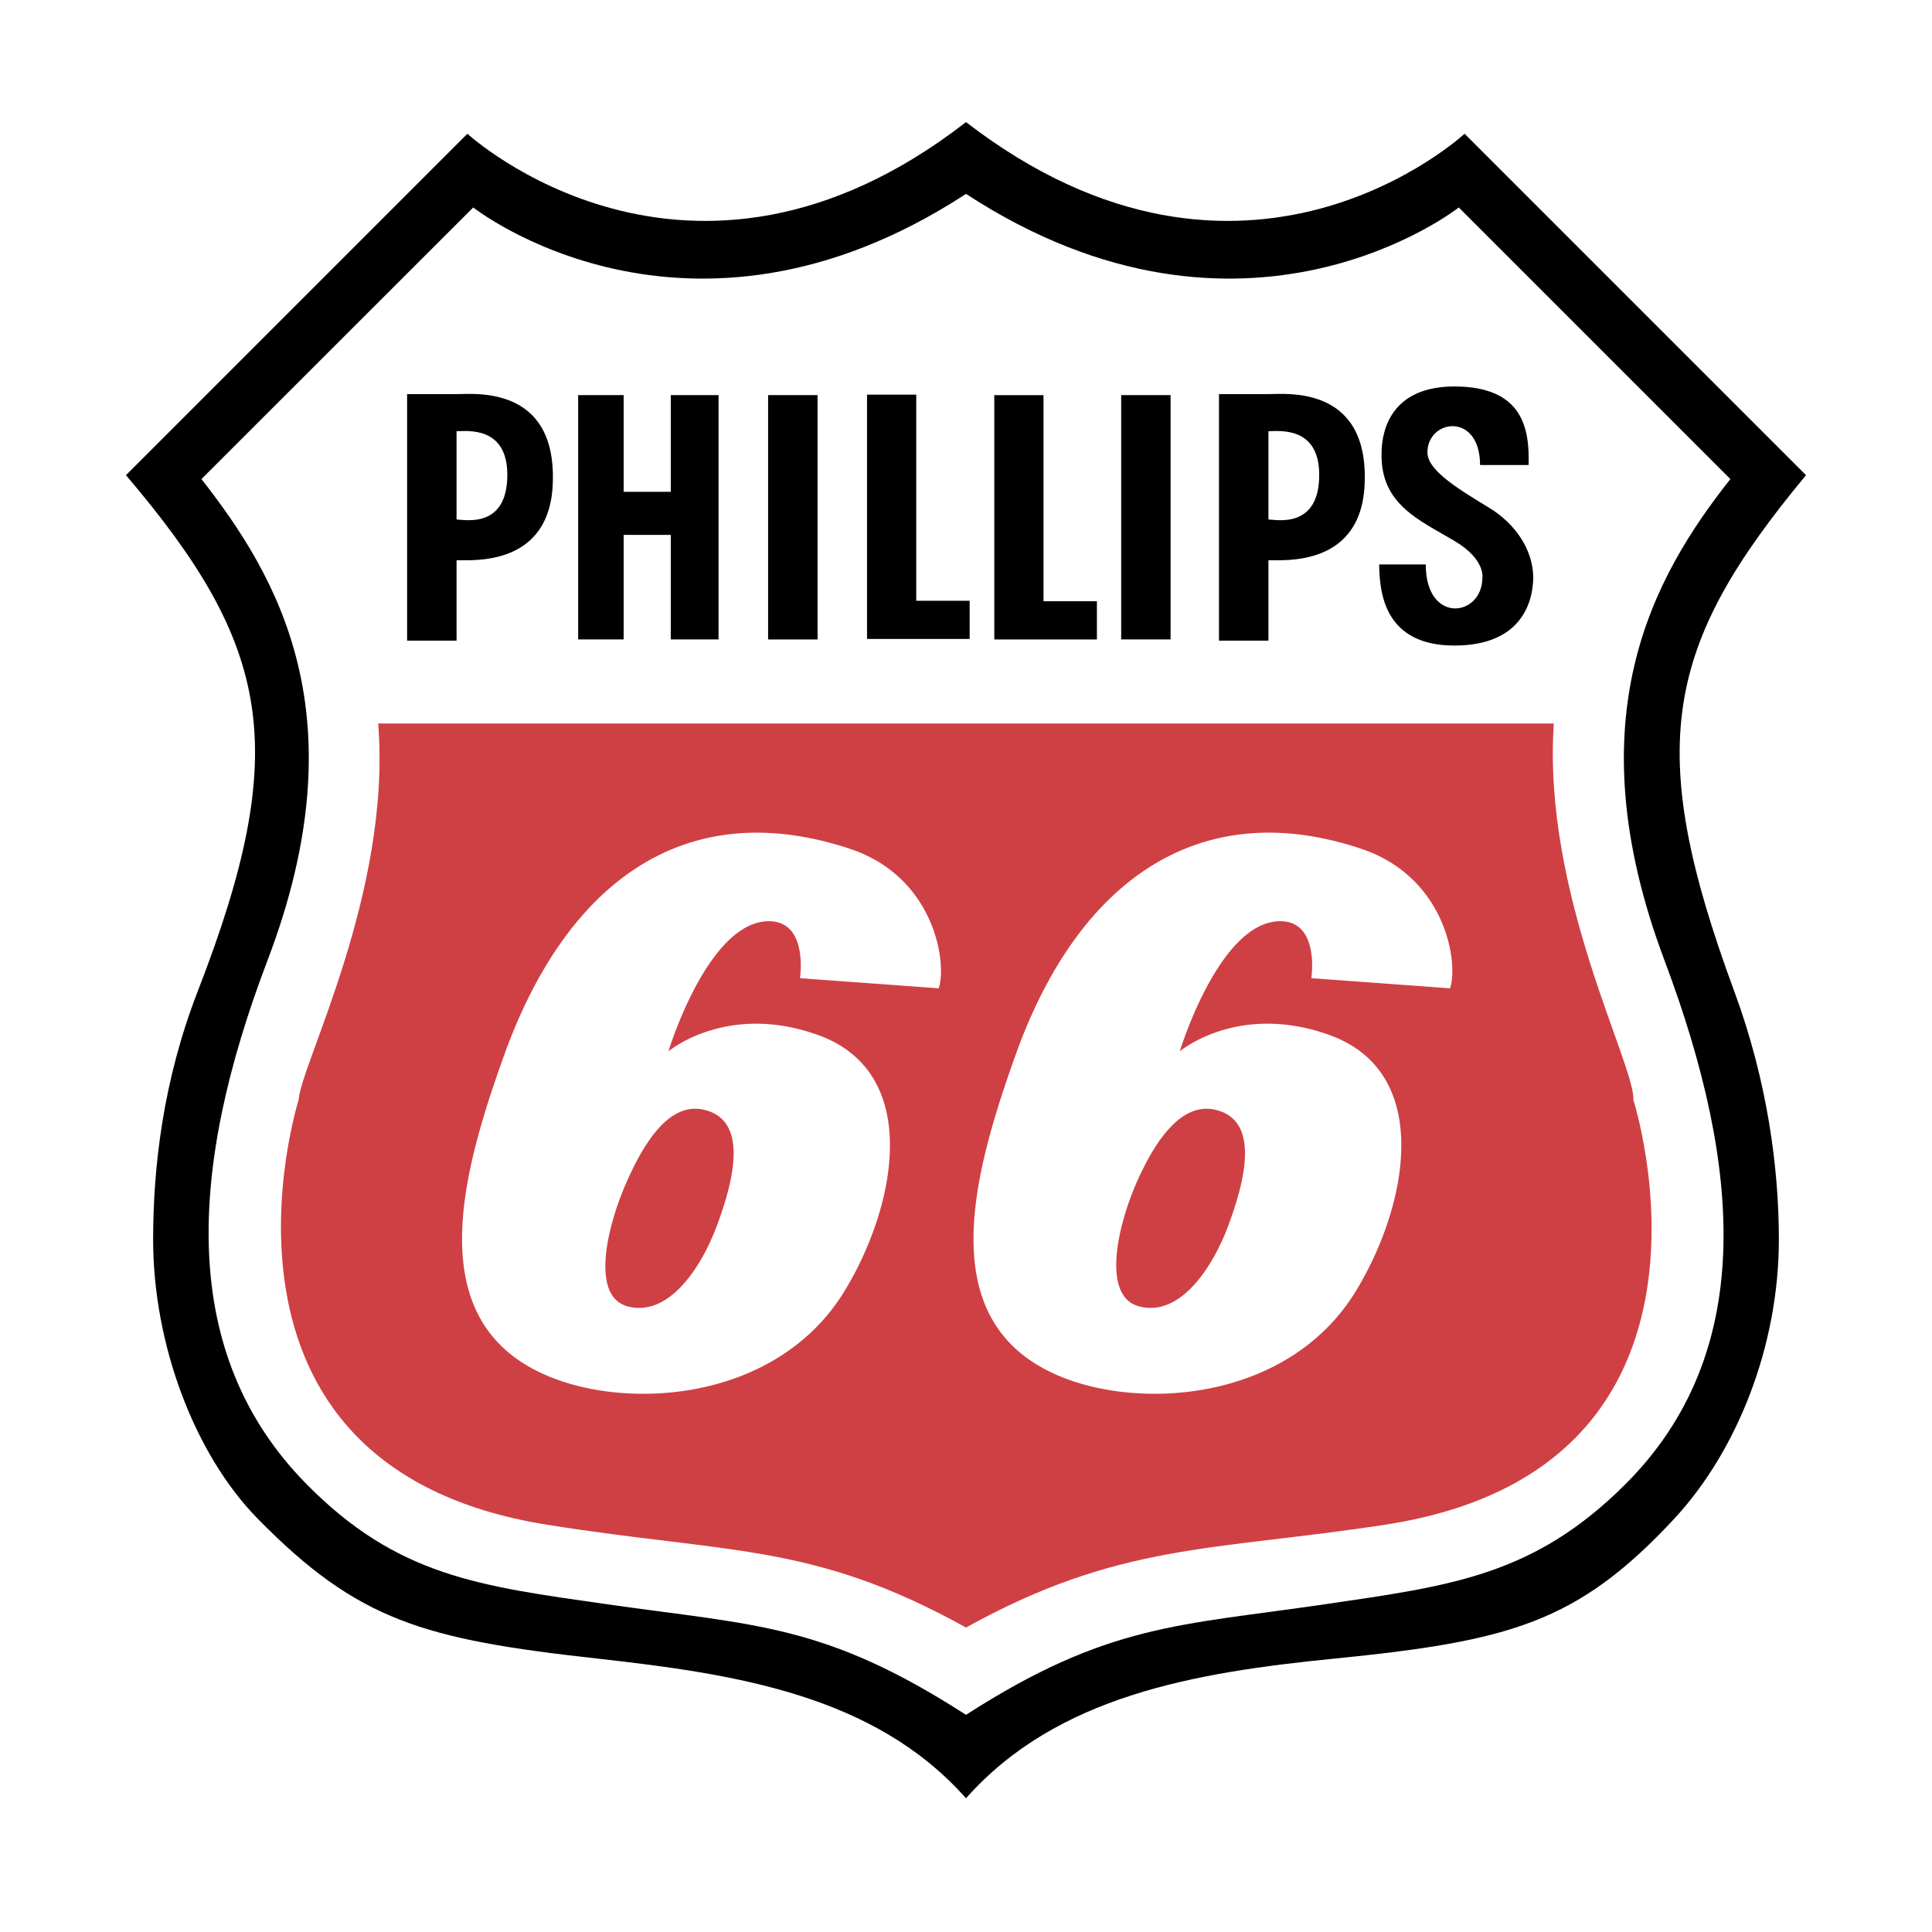
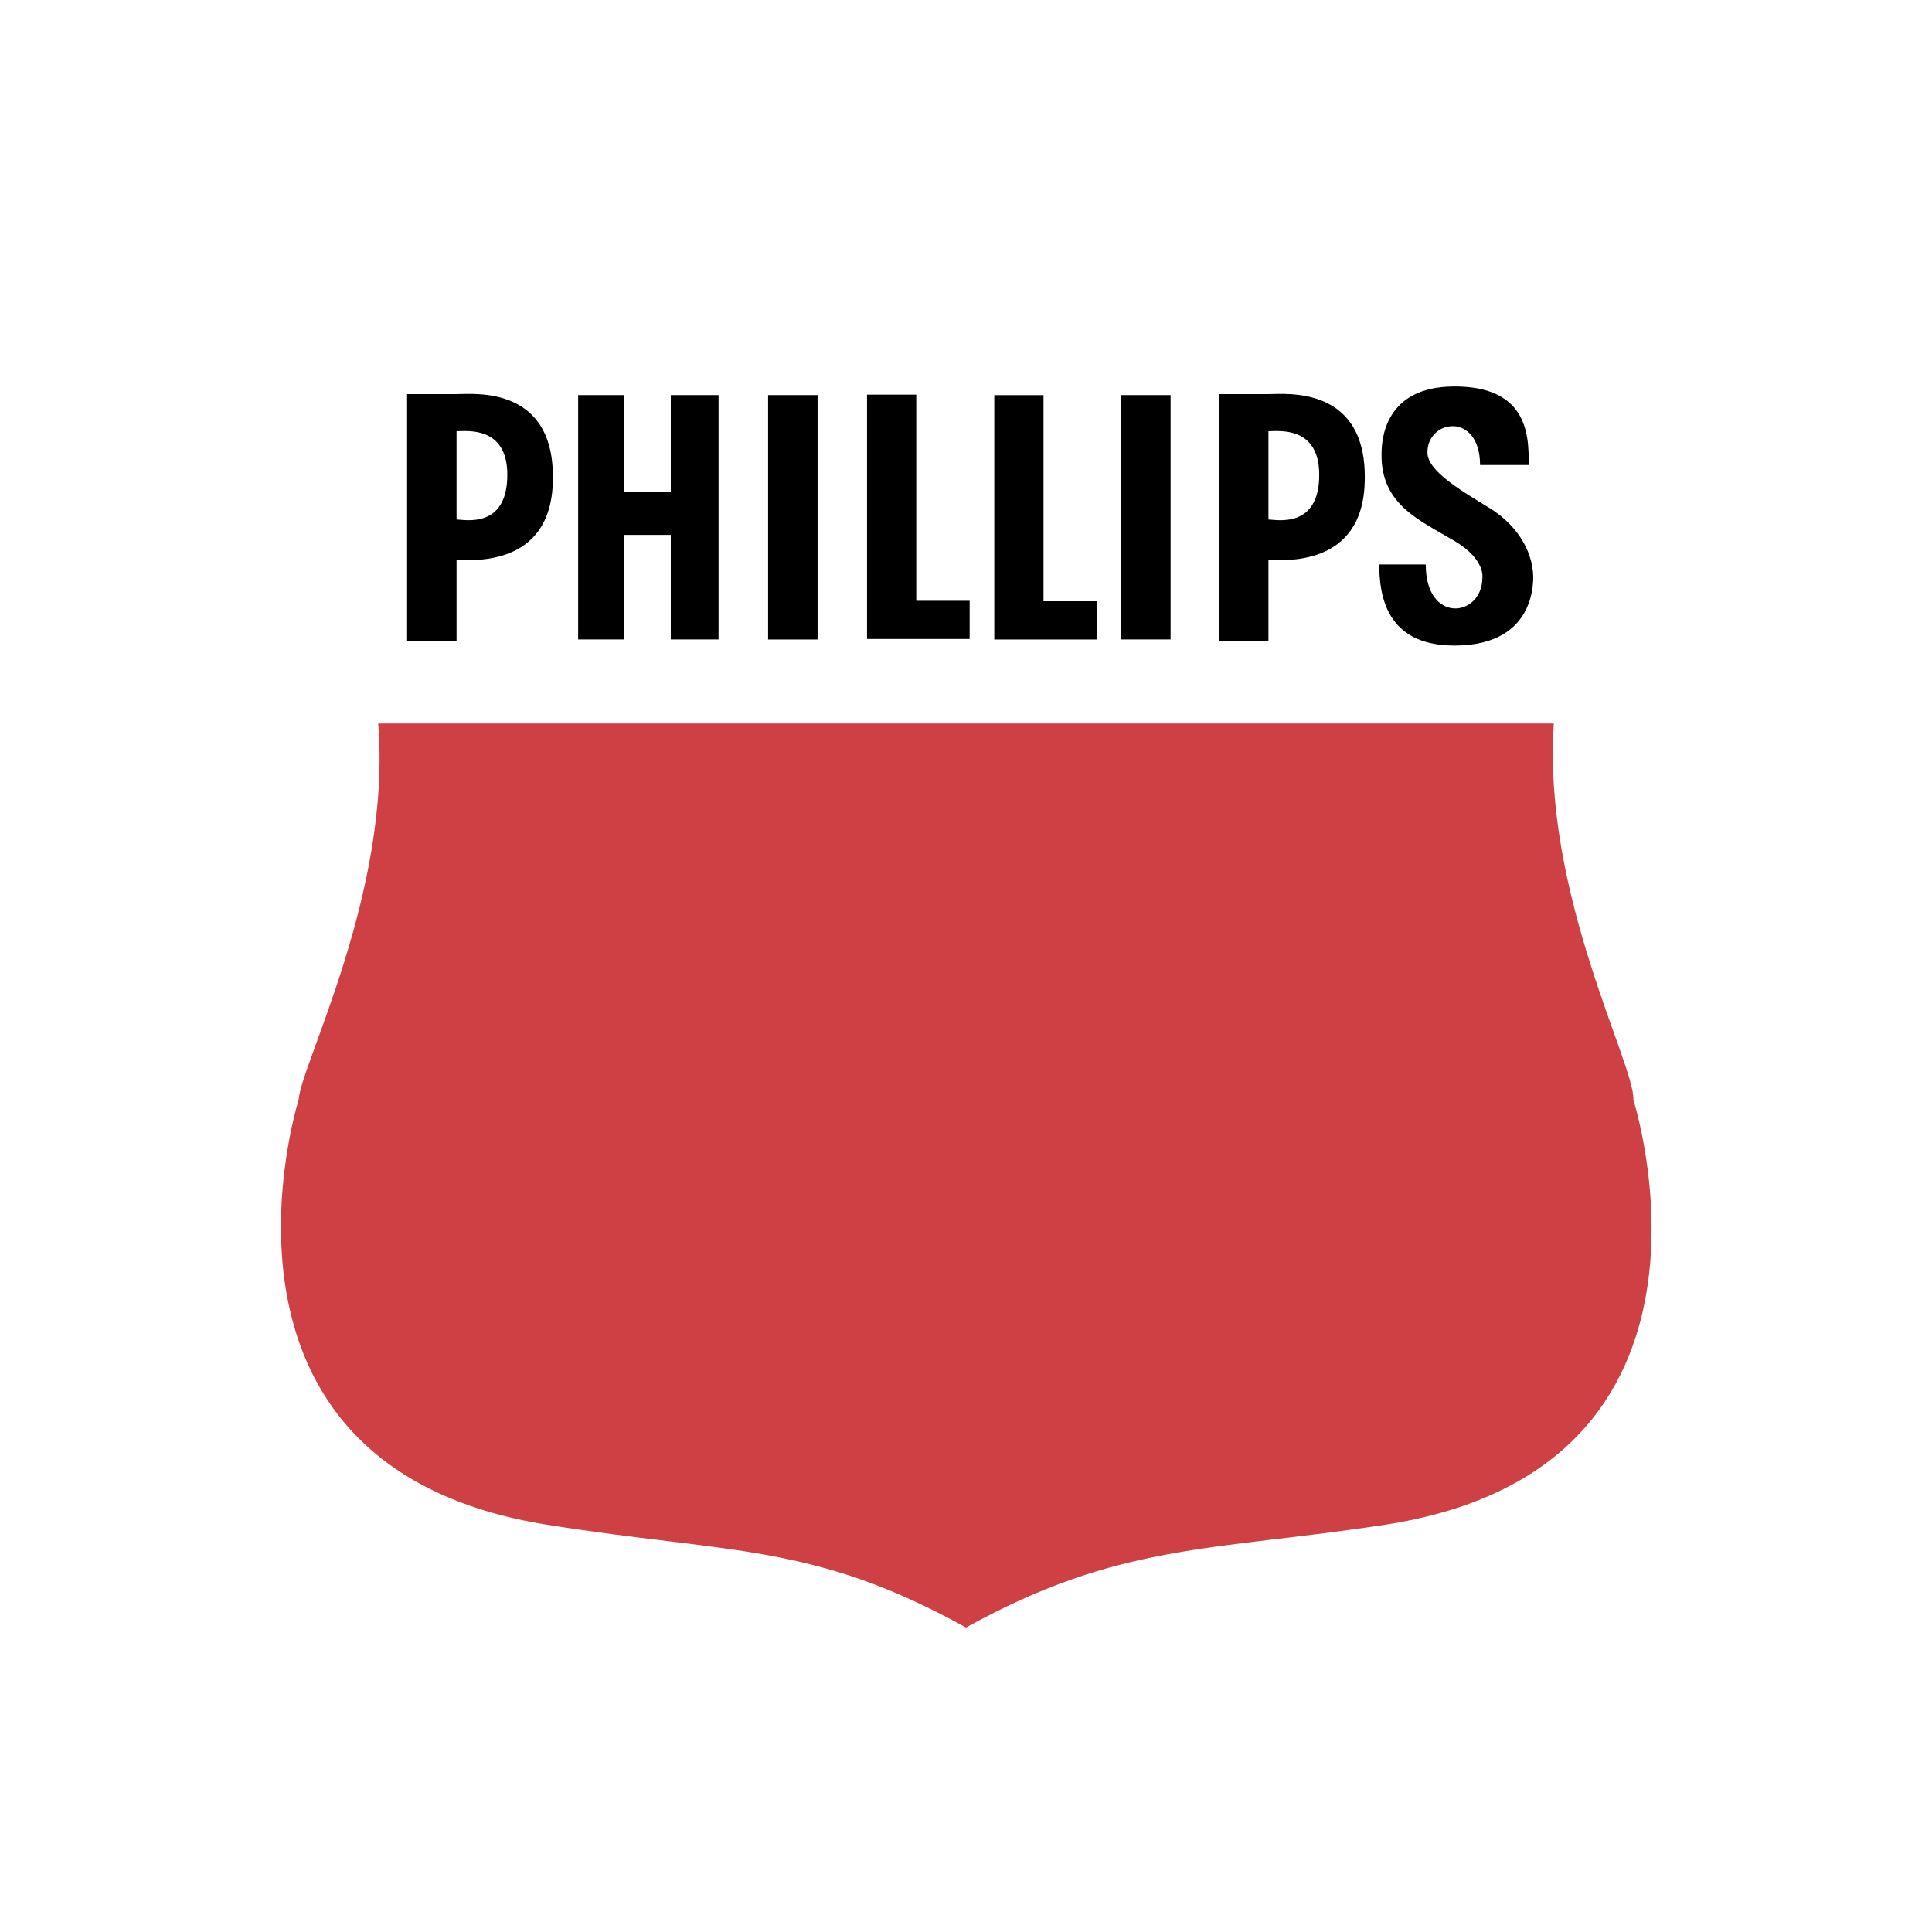
<svg xmlns="http://www.w3.org/2000/svg" width="2500" height="2500" viewBox="0 0 192.756 192.756">
  <g fill-rule="evenodd" clip-rule="evenodd">
-     <path fill="#fff" d="M0 0h192.756v192.756H0V0z" />
    <path d="M96.378 184.059c8.903-11.808 21.253-14.223 36.583-15.679 18.123-1.721 26.215-3.569 36.58-15.097 6.504-7.231 11.033-18.968 11.033-29.613 0-7.423-.387-13.549-4.064-24.195-7.875-22.794-10.355-31.355 7.742-52.259L146.508 9.472c-8.129 6.774-25.742 18.581-50.13-.774-24.582 19.549-41.614 7.355-50.131.774L8.504 47.215c18.001 20.904 16.322 29.524 7.742 52.259-3.871 10.259-4.064 17.033-4.064 24.195 0 10.66 4.163 22.356 11.033 29.613 10.71 11.312 18.78 13.36 36.582 15.097 15.87 1.55 27.677 4.066 36.581 15.68z" fill="#fff" />
-     <path d="M96.378 179.413c9.097-10.259 22.876-12.546 36.776-13.936 17.42-1.742 24.215-3.549 33.871-13.936 6.264-6.738 10.453-17.227 10.453-27.872 0-7.138-1.148-15.832-4.453-24.775-9.01-24.388-6.988-34.453 7.162-51.486l-34.066-34.065s-21.871 20.323-49.743-1.161C68.7 33.667 46.634 13.343 46.634 13.343L12.569 47.409c14.495 17.033 16.563 27.284 7.161 51.486-3.484 8.968-4.452 17.637-4.452 24.776 0 10.45 4.122 21.431 10.453 27.871 10 10.172 16.506 12.006 33.872 13.936 13.936 1.547 27.678 3.676 36.775 13.935z" />
    <path d="M96.378 171.09c14.13-9.097 21.292-8.903 35.808-11.032 12.594-1.847 20.844-2.842 30.002-12 12.967-12.969 11.715-31.395 3.871-52.26-9.098-24.194-1.064-38.324 6.58-48.002l-27.098-27.098s-21.291 16.839-49.163-1.354c-27.872 18.194-49.163 1.354-49.163 1.354L20.1 47.796c7.566 9.678 15.889 23.614 6.598 48.002-7.977 20.939-8.903 39.291 3.871 52.26 9.087 9.225 17.263 10.18 30.001 12 14.904 2.129 21.679 1.935 35.808 11.032z" fill="#fff" />
    <path d="M96.378 162.38c15.313-8.489 24.63-7.622 41.808-10.258 36.582-5.613 24.775-42.389 24.775-42.389.193-3.483-9.098-20.517-7.936-37.55H37.731c1.355 16.839-7.742 34.066-7.936 37.55 0 0-11.613 36.582 24.775 42.389 18.326 2.924 26.495 1.769 41.808 10.258z" fill="#cf4044" />
    <path d="M57.682 39.422h4.54v9.645h4.702v-9.645h4.766v24.373h-4.766V53.366h-4.702v10.429h-4.54V39.422zM76.634 39.42h4.936v24.378h-4.936V39.42zM145.111 38.558c6.969 0 7.492 4.4 7.396 7.839h-4.84c-.021-5.375-5.297-4.553-5.252-1.225.027 1.85 3.414 3.801 6.221 5.528 2.516 1.548 4.258 4.065 4.334 6.794.021 2.4-1.045 6.912-7.859 6.912-6.928 0-7.484-5.163-7.508-8.092h4.646c-.01 5.979 5.611 5.262 5.648 1.354 0 0 .346-1.831-2.746-3.677-3.484-2.081-7.402-3.637-7.314-8.71.001-1.411.306-6.723 7.274-6.723zM99.201 39.425h4.91v20.56h5.328v3.812H99.201V39.425zM86.504 39.376h4.911v20.561h5.328v3.813H86.504V39.376zM45.55 43.021v8.809c.724 0 5.083 1 5.065-4.485-.014-4.871-4.062-4.324-5.065-4.324zm-4.933-3.7v24.598h4.934v-8.018c1.373-.06 9.418.79 9.606-7.883.263-9.607-7.903-8.697-9.606-8.697h-4.934zM126.553 43.021v8.809c.725 0 5.082 1 5.066-4.485-.015-4.871-4.062-4.324-5.066-4.324zm-4.934-3.7v24.598h4.934v-8.018c1.373-.06 9.418.79 9.607-7.883.262-9.607-7.902-8.697-9.607-8.697h-4.934zM111.861 39.422h4.928v24.372h-4.928V39.422z" />
-     <path d="M144.67 98.604c.852-2.478-.365-11.09-8.904-13.937-15.967-5.323-28.162 3-34.451 20.614-1.955 5.473-3.844 11.465-4.146 16.876-.373 6.701 1.688 12.513 9.07 15.35 8.371 3.217 22.561 1.937 29.045-8.709a33.752 33.752 0 0 0 3.102-6.642c2.578-7.613 2.195-16.018-5.719-18.882-9.133-3.304-14.959 1.619-14.959 1.619s3.93-12.984 10.027-12.984c3.967 0 3.096 5.683 3.096 5.683l13.839 1.012zm-23.518 12.097c4.629.964 3.055 7.079 1.439 11.457-.006.015-.012.03-.016.046-1.635 4.418-4.906 9.207-8.93 8.134-2.67-.712-2.641-4.476-1.693-8.177a27.803 27.803 0 0 1 1.457-4.202c1.702-3.853 4.306-7.974 7.743-7.258zM84.749 84.668c-16.453-5.419-28.26 3.388-34.453 20.614-1.967 5.47-3.857 11.463-4.156 16.876-.369 6.7 1.7 12.513 9.081 15.35 8.371 3.217 22.56 1.937 29.044-8.709a33.695 33.695 0 0 0 3.102-6.642c2.578-7.613 2.196-16.018-5.719-18.882-9.133-3.304-14.958 1.619-14.958 1.619S70.62 91.91 76.716 91.91c3.968 0 3.097 5.683 3.097 5.683l13.84 1.012c.849-2.478-.357-11.121-8.904-13.937zm-14.615 26.033c4.629.964 3.054 7.079 1.439 11.457l-.017.046c-1.633 4.418-4.906 9.207-8.929 8.134-2.67-.712-2.582-4.476-1.602-8.177a29.197 29.197 0 0 1 1.479-4.202c1.704-3.853 4.192-7.974 7.63-7.258z" fill="#fff" />
  </g>
</svg>